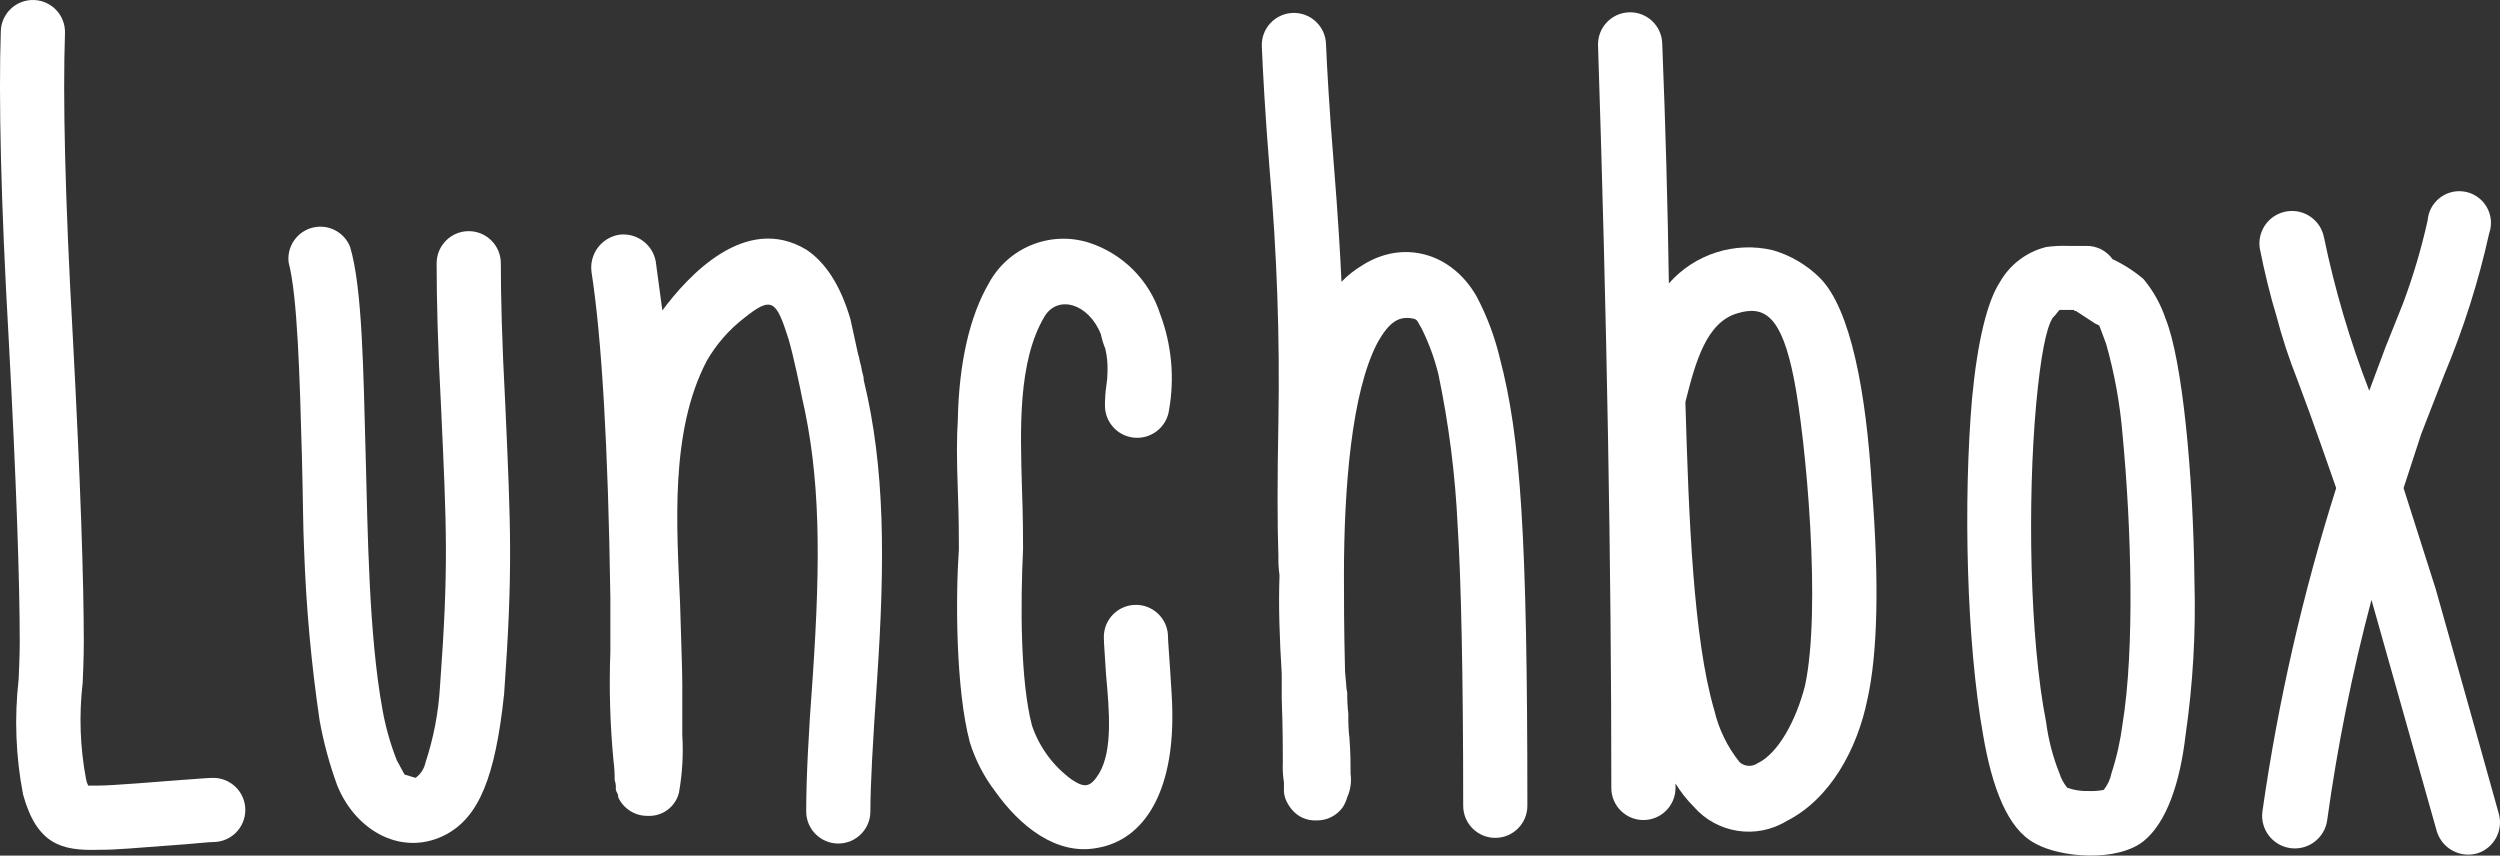
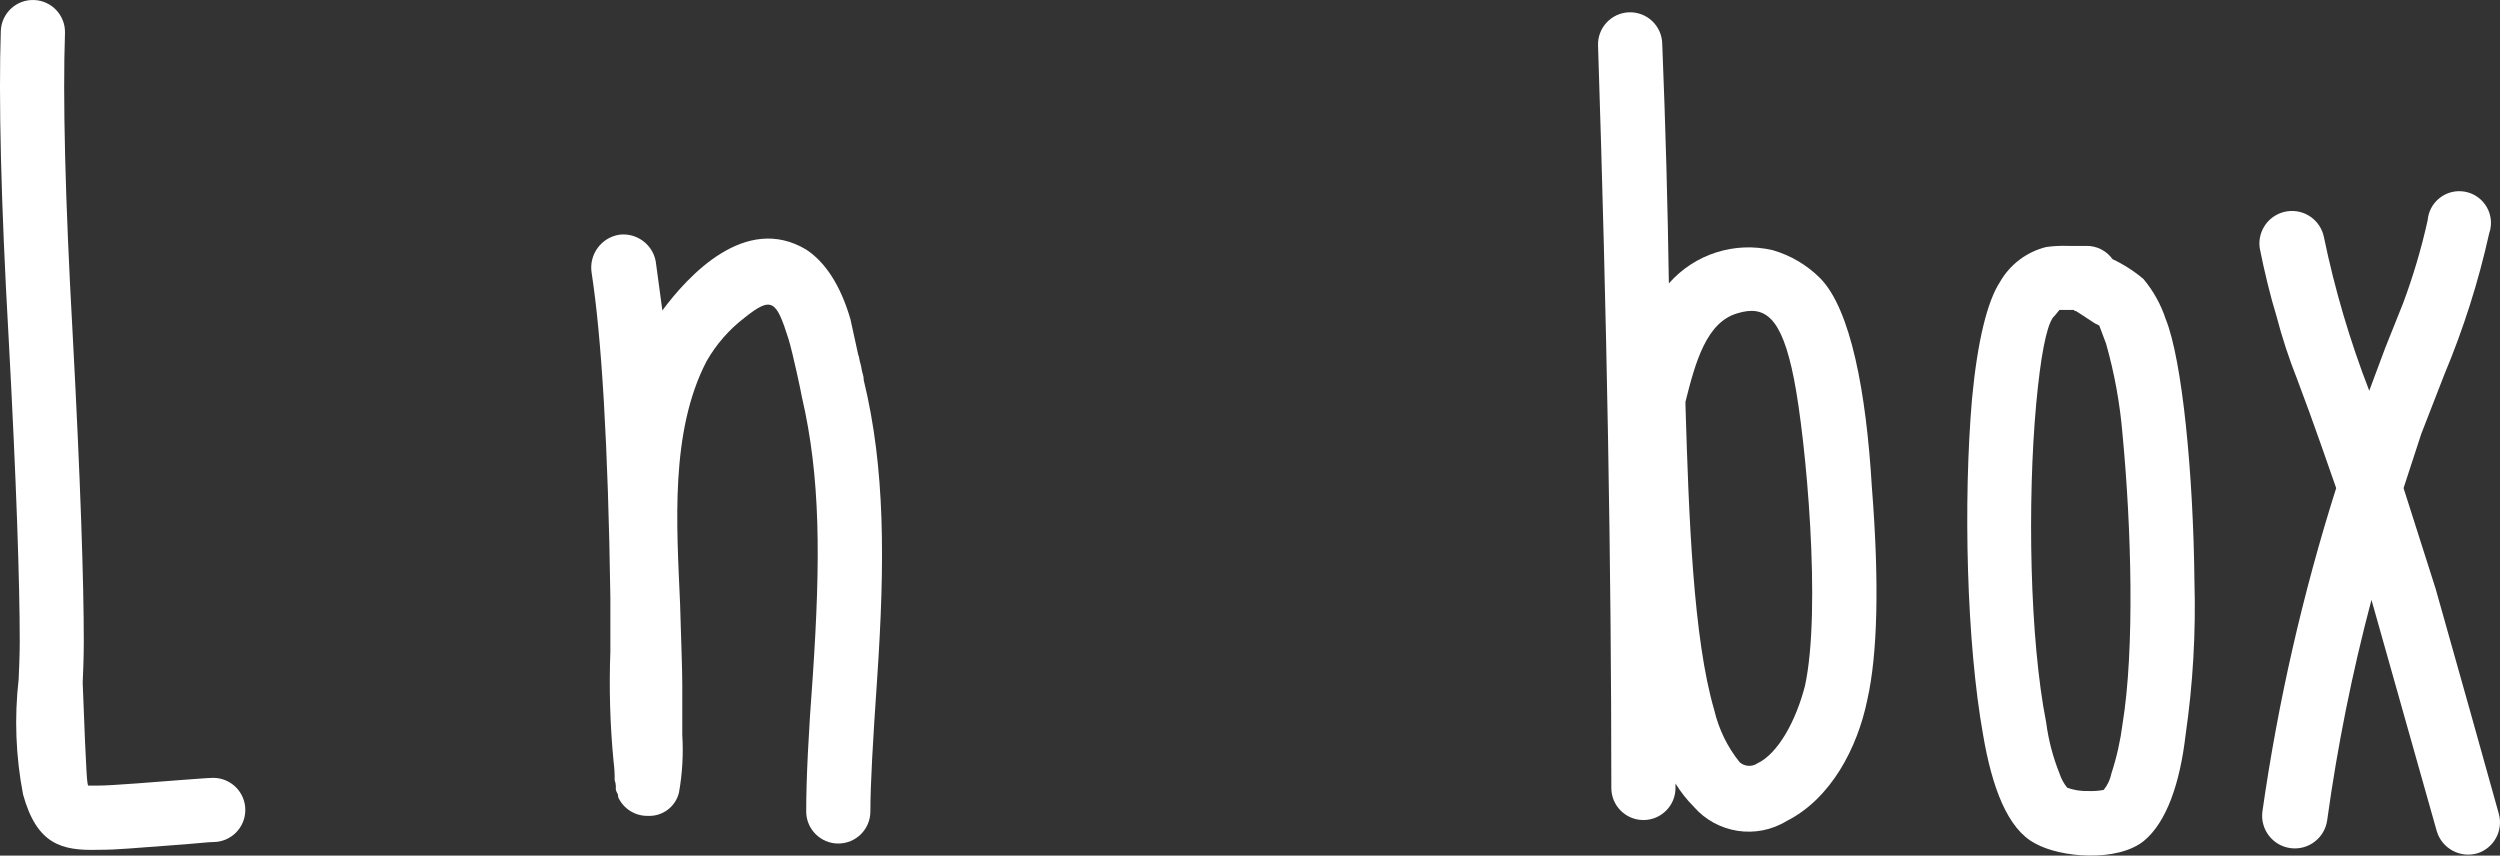
<svg xmlns="http://www.w3.org/2000/svg" version="1.1" id="Layer_1" x="0px" y="0px" width="1431.341px" height="489.852px" viewBox="0.028 255.107 1431.341 489.852" enable-background="new 0.028 255.107 1431.341 489.852" xml:space="preserve">
  <rect x="0.028" y="255.107" width="1431.341" height="489.852" fill="#333333" stroke="none" />
  <title>logo-lunchbox-white</title>
-   <path fill="#FFFFFF" d="M50.539,704.9h5.068c5.702,0,13.303-0.633,22.806-1.267l24.707-1.9c9.502-0.634,15.837-1.268,19.005-1.268  c10.146,0.01,18.363,8.243,18.354,18.39c-0.009,10.132-8.221,18.344-18.354,18.354c-2.534,0-7.602,0.634-15.837,1.267  c-32.308,2.323-38.01,3.168-49.976,3.168c-21.116,0.634-35.194-3.167-43.078-31.675c-4.19-21.705-5.044-43.921-2.534-65.884  c0.633-13.304,0.633-20.271,0.633-21.539c0-33.575-1.9-91.505-6.335-173.577c-4.505-79.188-5.772-138.103-4.505-176.112  c0.35-10.146,8.859-18.088,19.005-17.738c10.146,0.35,18.088,8.858,17.738,19.005c-1.267,36.109,0,93.757,4.435,172.945  c4.435,82.987,6.335,141.27,6.335,175.478c0,1.901,0,9.503-0.633,23.439c-2.161,18.362-1.52,36.945,1.9,55.114  C49.493,702.425,49.921,703.708,50.539,704.9z" />
-   <path fill="#FFFFFF" d="M227.214,690.4l4.435,8.165l6.335,1.9c2.936-2.177,4.965-5.359,5.701-8.938  c4.593-13.944,7.361-28.424,8.236-43.078c5.068-69.051,3.801-90.59,0.633-160.274c-1.9-34.843-2.534-62.083-2.534-82.354  c0-10.146,8.226-18.371,18.372-18.371c10.146,0,18.372,8.225,18.372,18.371c0,18.371,0.633,44.979,2.534,80.454  c3.167,70.951,4.435,95.024-0.633,165.976c-5.068,48.146-14.57,70.389-32.942,80.454c-24.707,13.304-51.947-1.267-62.716-28.155  c-4.374-12.012-7.718-24.375-9.995-36.954c-4.76-32.33-7.721-64.899-8.869-97.559c-0.633-12.67-0.633-30.407-1.267-53.847  c-1.267-46.245-2.534-91.505-7.602-110.862c-1.181-10.038,5.999-19.133,16.037-20.314c8.242-0.97,16.106,3.728,19.158,11.446  c7.039,23.438,7.602,71.585,8.869,117.83s1.83,103.894,9.643,146.971C220.746,671.224,223.505,680.985,227.214,690.4z" />
+   <path fill="#FFFFFF" d="M50.539,704.9h5.068c5.702,0,13.303-0.633,22.806-1.267l24.707-1.9c9.502-0.634,15.837-1.268,19.005-1.268  c10.146,0.01,18.363,8.243,18.354,18.39c-0.009,10.132-8.221,18.344-18.354,18.354c-2.534,0-7.602,0.634-15.837,1.267  c-32.308,2.323-38.01,3.168-49.976,3.168c-21.116,0.634-35.194-3.167-43.078-31.675c-4.19-21.705-5.044-43.921-2.534-65.884  c0.633-13.304,0.633-20.271,0.633-21.539c0-33.575-1.9-91.505-6.335-173.577c-4.505-79.188-5.772-138.103-4.505-176.112  c0.35-10.146,8.859-18.088,19.005-17.738c10.146,0.35,18.088,8.858,17.738,19.005c-1.267,36.109,0,93.757,4.435,172.945  c4.435,82.987,6.335,141.27,6.335,175.478c0,1.901,0,9.503-0.633,23.439C49.493,702.425,49.921,703.708,50.539,704.9z" />
  <path fill="#FFFFFF" d="M375.452,404.694l3.801,28.155c14.57-19.639,47.513-55.748,82.354-34.843  c10.77,7.039,19.639,20.272,25.34,39.91l4.435,20.272c0.634,1.267,0.634,3.167,1.267,5.067c0.634,1.9,0.634,3.802,1.268,5.702  c0.431,1.22,0.645,2.507,0.633,3.801c12.248,50.398,12.248,103.611,7.603,172.029c-2.394,34.842-3.801,59.549-3.801,74.894  c0,10.146-8.226,18.371-18.372,18.371c-10.146,0-18.371-8.226-18.371-18.371c0-18.349,1.268-44.321,3.801-77.92  c4.435-66.518,4.435-113.396-6.335-159.642c0-0.633-5.067-24.706-7.602-32.941c-7.039-22.173-9.503-24.707-25.34-12.037  c-8.742,6.731-16.062,15.129-21.539,24.707c-21.116,40.544-17.104,94.391-15.204,138.735c0.634,22.173,1.267,38.01,1.267,46.245  v29.141c0.675,11.018,0.037,22.076-1.9,32.942c-1.976,8.103-9.407,13.675-17.738,13.304c-7.347,0.169-14.082-4.071-17.104-10.77  c0.095-0.894-0.129-1.791-0.633-2.534c-0.611-0.987-0.837-2.165-0.634-3.309c-0.012-1.298-0.25-2.584-0.704-3.801  c0.053-3.601-0.158-7.2-0.634-10.77c-2.008-20.888-2.619-41.887-1.83-62.856v-30.901c-1.267-87.422-5.068-149.505-10.77-186.247  c-1.477-10.297,5.569-19.879,15.838-21.539C364.438,388.237,373.597,394.897,375.452,404.694z" />
-   <path fill="#FFFFFF" d="M632.651,487.049c-0.003-3.817,0.279-7.629,0.845-11.403c0.422-2.725,0.634-5.479,0.634-8.235  c0.121-4.26-0.305-8.519-1.268-12.67c-1.115-2.654-1.964-5.413-2.534-8.235c-7.038-17.738-24.706-22.806-32.308-10.136  c-15.415,25.973-13.796,65.109-12.881,98.191c0.633,17.104,0.633,29.141,0.633,34.843c-1.548,32.308-1.548,75.386,5.068,101.007  c4.195,12.464,12.166,23.312,22.806,31.042c7.602,5.067,10.77,4.434,15.838-3.802c7.602-13.303,5.701-35.194,3.801-56.311  c-0.634-10.77-1.268-17.737-1.268-21.539c-0.006-10.146,8.213-18.377,18.359-18.383c9.528-0.007,17.48,7.272,18.313,16.765  c0,3.167,0.634,10.136,1.267,20.271c0.634,10.136,1.268,18.371,1.268,24.706c0.633,44.979-15.838,72.853-43.078,77.428  c-23.439,4.435-44.345-12.67-58.281-32.309c-6.466-8.461-11.397-17.99-14.57-28.155c-8.165-30.83-8.165-83.48-6.265-110.721  c0-5.702,0-17.104-0.634-34.209s-0.634-29.774,0-39.277c0.634-33.575,7.039-60.182,17.738-78.553  c10.976-20.419,34.851-30.234,57.014-23.439c19.596,6.229,34.948,21.582,41.178,41.177c6.507,17.386,8.256,36.193,5.068,54.48  c-1.247,10.109-10.452,17.293-20.561,16.046C639.486,504.476,632.51,496.465,632.651,487.049z" />
-   <path fill="#FFFFFF" d="M770.12,639.721l0.634,7.039c0.027,1.707,0.24,3.406,0.633,5.068c-0.072,4.021,0.139,8.044,0.634,12.036  c-0.125,4.702,0.087,9.406,0.634,14.078c0.633,8.235,0.633,15.203,0.633,20.271c0.623,4.525-0.035,9.134-1.9,13.304  c-0.576,2.009-1.429,3.928-2.533,5.701c-3.479,4.915-9.185,7.768-15.204,7.602c-5.433,0.247-10.659-2.104-14.078-6.335  c-1.278-1.539-2.344-3.244-3.167-5.067c-0.718-1.602-1.146-3.317-1.268-5.068v-5.279c-0.609-3.768-0.821-7.59-0.633-11.402  c0-7.039,0-19.005-0.634-36.743v-14.077c-1.267-20.272-1.9-39.277-1.267-56.312c-0.51-3.565-0.722-7.168-0.634-10.77  c-0.634-18.371-0.634-44.345,0-77.427c0.842-48.201-0.85-96.413-5.068-144.438c-2.534-31.675-3.801-55.114-4.435-70.388  c-0.35-10.146,7.592-18.655,17.738-19.005s18.655,7.592,19.005,17.738c0.634,14.57,1.9,37.376,4.435,68.418  c2.534,31.041,3.801,53.847,4.435,67.784c3.563-3.698,7.612-6.895,12.036-9.503c22.806-14.57,50.68-7.602,65.25,17.738  c5.902,11.122,10.372,22.948,13.304,35.194c12.036,45.611,15.837,101.992,15.837,256.565c0,10.146-8.225,18.371-18.371,18.371  s-18.371-8.225-18.371-18.371c0-76.653-1.268-130.5-3.168-160.274c-1.361-29.201-5.057-58.247-11.051-86.859  c-2.219-8.976-5.405-17.685-9.502-25.974l-2.534-4.435c-0.468-0.63-1.14-1.078-1.9-1.267c-8.235-1.9-14.078,1.267-21.117,14.078  c-14.57,28.155-19.005,82.354-19.005,133.034C769.486,596.644,769.486,615.015,770.12,639.721z" />
  <path fill="#FFFFFF" d="M959.313,703.704v2.534c0,10.146-8.225,18.371-18.371,18.371s-18.371-8.225-18.371-18.371  c0-126.699-2.534-268.392-7.603-425.076c-0.35-10.146,7.592-18.655,17.738-19.005c10.146-0.35,18.655,7.592,19.005,17.738  c1.9,47.512,3.168,93.757,3.801,137.469c14.817-16.846,37.713-24.152,59.549-19.005c10.144,2.954,19.387,8.398,26.889,15.837  c17.737,17.738,26.606,65.884,29.774,119.66c4.435,55.748,3.167,96.292-2.534,121.632c-5.701,28.155-21.117,57.015-46.245,69.685  c-17.374,10.593-39.854,7.113-53.214-8.235C965.762,712.941,962.267,708.501,959.313,703.704z M965.016,485.5v1.267  c1.9,63.983,4.435,133.738,16.471,174.846c2.559,10.936,7.538,21.158,14.57,29.915c2.841,2.492,7.007,2.753,10.136,0.633  c12.037-5.701,22.173-24.706,27.24-44.345c9.503-43.711,0.634-140.776-6.335-175.971c-6.968-35.194-16.471-42.233-32.308-37.376  c-17.738,5.067-24.073,27.873-29.774,50.68V485.5z" />
  <path fill="#FFFFFF" d="M1184.205,395.896h10.136c6.018-0.153,11.717,2.696,15.204,7.602c6.392,2.999,12.356,6.833,17.738,11.403  c5.607,6.746,9.904,14.48,12.67,22.806c9.502,23.439,15.837,88.689,16.471,150.139c0.853,29.443-0.843,58.905-5.068,88.056  c-3.167,27.24-10.77,50.047-24.072,60.816c-15.204,12.036-47.513,9.502-62.083,1.267c-15.838-8.235-24.706-32.309-29.774-62.083  c-9.502-53.213-11.402-133.737-6.335-192.582c3.168-33.576,8.869-55.748,15.838-66.518c5.701-10.131,15.325-17.465,26.606-20.271  C1175.732,395.95,1179.972,395.738,1184.205,395.896z M1205.744,451.644l-3.801-10.137l-2.534-1.267l-10.77-7.039  c-0.512,0.066-1.014-0.184-1.267-0.634h-8.235c-0.634,0.634-1.901,2.534-3.802,4.435c-3.801,5.726-6.968,22.149-9.502,49.272  c-5.068,55.747-3.801,134.301,5.701,182.446c1.297,9.995,3.851,19.786,7.603,29.142c0.951,2.997,2.455,5.791,4.434,8.235  c3.854,1.399,7.939,2.045,12.037,1.9c2.971,0.129,5.946-0.083,8.869-0.634c2.219-2.766,3.739-6.025,4.434-9.502  c2.989-9.166,5.11-18.593,6.336-28.156c7.038-43.077,5.067-112.621,0-165.976c-1.467-17.653-4.648-35.122-9.503-52.158V451.644z" />
  <path fill="#FFFFFF" d="M1399.594,469.311l-13.304,34.209l-10.136,31.041l18.371,57.648l19.639,69.685l16.471,58.915  c2.773,9.602-2.544,19.678-12.036,22.806c-9.939,2.991-20.422-2.641-23.413-12.58c-0.009-0.03-0.018-0.06-0.026-0.09l-37.376-132.4  c-10.995,41.469-19.457,83.568-25.34,126.065c-1.361,10.243-10.768,17.444-21.011,16.084c-10.244-1.36-17.445-10.768-16.084-21.011  c8.956-62.765,23.082-124.683,42.232-185.122l-8.868-25.34l-6.335-17.737l-7.039-19.005c-4.766-11.988-8.785-24.26-12.036-36.743  c-3.168-10.136-7.039-25.974-9.503-38.644c-1.409-10.205,5.722-19.619,15.927-21.028c9.724-1.343,18.825,5.081,20.816,14.693  c6.204,30.021,14.893,59.474,25.973,88.057l9.222-24.707l10.136-25.34c5.789-15.491,10.493-31.367,14.077-47.512  c0.812-9.997,9.574-17.442,19.57-16.631c9.997,0.812,17.443,9.573,16.631,19.57c-0.129,1.592-0.468,3.159-1.007,4.662  C1419.033,416.38,1410.482,443.305,1399.594,469.311z" />
</svg>